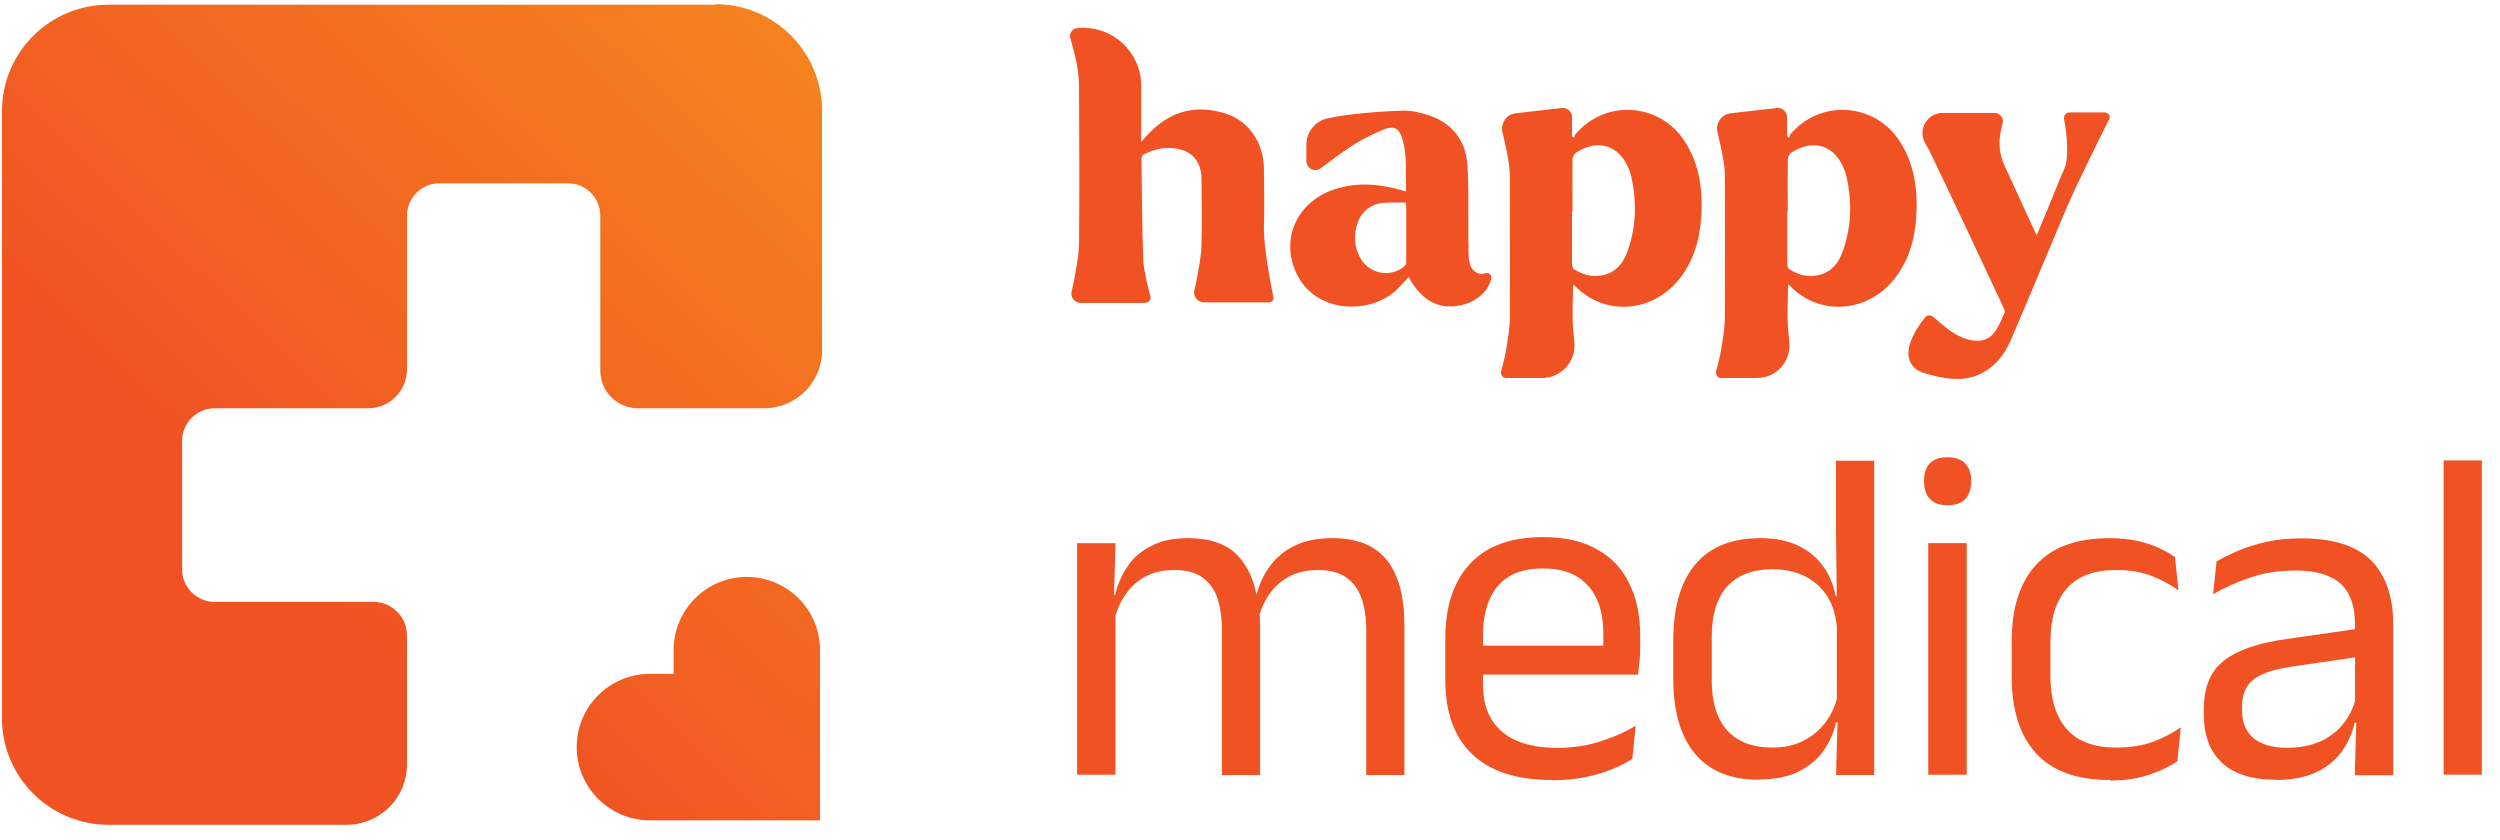
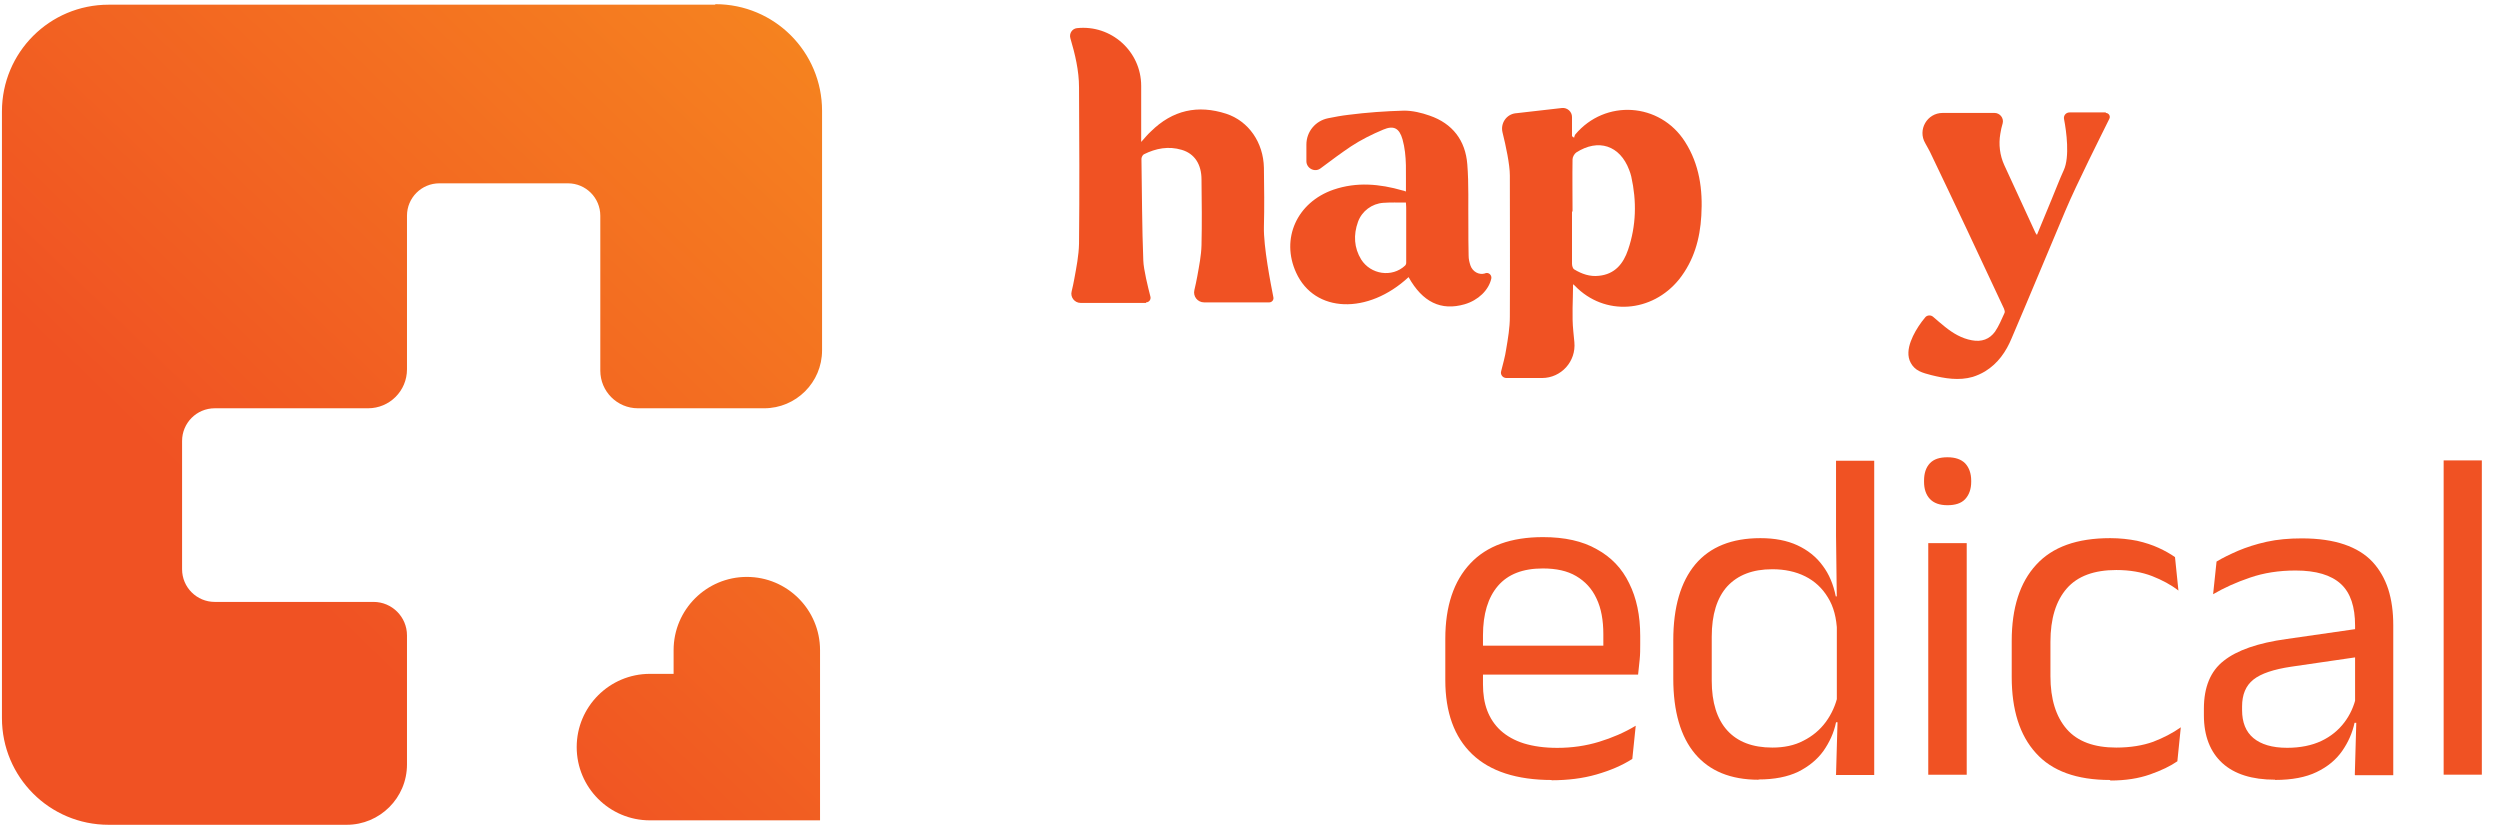
<svg xmlns="http://www.w3.org/2000/svg" fill="none" viewBox="0 0 131 44" height="44" width="131">
  <path fill="#F05223" d="M60.061 15.873H56.624C56.307 15.873 56.072 15.569 56.155 15.265C56.21 15.044 56.252 14.837 56.293 14.616C56.404 14.009 56.528 13.388 56.541 12.767C56.569 10.033 56.555 7.314 56.541 4.581C56.541 3.697 56.334 2.841 56.086 1.999C56.017 1.751 56.183 1.502 56.431 1.475C58.225 1.282 59.798 2.69 59.798 4.498V7.438C60.005 7.204 60.143 7.038 60.309 6.886C61.441 5.768 62.765 5.478 64.256 5.961C65.429 6.348 66.202 7.466 66.229 8.791C66.243 9.826 66.257 10.862 66.229 11.883C66.202 12.918 66.588 14.879 66.726 15.583C66.754 15.721 66.643 15.845 66.505 15.845H63.097C62.752 15.845 62.503 15.527 62.586 15.196C62.641 14.961 62.696 14.713 62.738 14.478C62.834 13.94 62.945 13.388 62.959 12.849C62.986 11.704 62.972 10.558 62.959 9.412C62.959 8.598 62.586 8.046 61.924 7.852C61.234 7.645 60.571 7.77 59.936 8.087C59.867 8.128 59.812 8.253 59.812 8.322C59.84 10.102 59.84 11.883 59.909 13.65C59.923 14.119 60.157 15.058 60.281 15.541C60.323 15.693 60.212 15.845 60.047 15.845L60.061 15.873Z" />
-   <path fill="#F05223" d="M77.839 14.314C78.018 14.259 78.184 14.425 78.143 14.604C78.005 15.211 77.453 15.736 76.749 15.943C75.507 16.302 74.541 15.832 73.809 14.521C73.575 14.77 73.354 15.032 73.092 15.267C71.684 16.495 68.883 16.412 67.917 14.286C67.102 12.506 67.958 10.601 69.876 9.938C71.091 9.524 72.291 9.634 73.492 9.98C73.533 9.98 73.588 10.007 73.671 10.035C73.657 9.096 73.74 8.185 73.492 7.302C73.326 6.722 73.037 6.556 72.484 6.791C71.891 7.039 71.311 7.329 70.787 7.674C70.373 7.95 69.711 8.433 69.2 8.82C68.896 9.055 68.455 8.82 68.455 8.447V7.578C68.455 6.901 68.924 6.335 69.586 6.197C69.931 6.128 70.29 6.059 70.649 6.018C71.615 5.894 72.595 5.824 73.575 5.797C74.016 5.797 74.486 5.907 74.913 6.059C76.114 6.473 76.79 7.357 76.887 8.613C76.97 9.662 76.928 10.711 76.942 11.774C76.942 12.312 76.942 12.851 76.956 13.403C76.956 13.582 76.997 13.748 77.052 13.914C77.163 14.231 77.494 14.425 77.811 14.328L77.839 14.314ZM73.671 10.614C73.257 10.614 72.871 10.601 72.484 10.628C71.891 10.67 71.367 11.056 71.16 11.622C70.911 12.312 70.953 12.989 71.325 13.596C71.822 14.383 72.94 14.562 73.63 13.914C73.657 13.886 73.685 13.831 73.685 13.79C73.685 12.865 73.685 11.926 73.685 11.001C73.685 10.891 73.685 10.78 73.671 10.628V10.614Z" />
+   <path fill="#F05223" d="M77.839 14.314C78.018 14.259 78.184 14.425 78.143 14.604C78.005 15.211 77.453 15.736 76.749 15.943C75.507 16.302 74.541 15.832 73.809 14.521C71.684 16.495 68.883 16.412 67.917 14.286C67.102 12.506 67.958 10.601 69.876 9.938C71.091 9.524 72.291 9.634 73.492 9.98C73.533 9.98 73.588 10.007 73.671 10.035C73.657 9.096 73.74 8.185 73.492 7.302C73.326 6.722 73.037 6.556 72.484 6.791C71.891 7.039 71.311 7.329 70.787 7.674C70.373 7.95 69.711 8.433 69.2 8.82C68.896 9.055 68.455 8.82 68.455 8.447V7.578C68.455 6.901 68.924 6.335 69.586 6.197C69.931 6.128 70.29 6.059 70.649 6.018C71.615 5.894 72.595 5.824 73.575 5.797C74.016 5.797 74.486 5.907 74.913 6.059C76.114 6.473 76.79 7.357 76.887 8.613C76.97 9.662 76.928 10.711 76.942 11.774C76.942 12.312 76.942 12.851 76.956 13.403C76.956 13.582 76.997 13.748 77.052 13.914C77.163 14.231 77.494 14.425 77.811 14.328L77.839 14.314ZM73.671 10.614C73.257 10.614 72.871 10.601 72.484 10.628C71.891 10.67 71.367 11.056 71.16 11.622C70.911 12.312 70.953 12.989 71.325 13.596C71.822 14.383 72.94 14.562 73.63 13.914C73.657 13.886 73.685 13.831 73.685 13.79C73.685 12.865 73.685 11.926 73.685 11.001C73.685 10.891 73.685 10.78 73.671 10.628V10.614Z" />
  <path fill="#F05223" d="M110.351 5.891H108.447C108.253 5.891 108.115 6.056 108.157 6.25C108.281 6.885 108.46 8.224 108.143 8.914C107.908 9.425 107.715 9.949 107.494 10.474C107.246 11.081 106.998 11.675 106.735 12.31C106.68 12.241 106.653 12.199 106.639 12.158C106.101 10.984 105.562 9.825 105.024 8.651C104.79 8.141 104.721 7.561 104.817 7.009C104.845 6.829 104.886 6.636 104.941 6.457C105.01 6.181 104.79 5.918 104.514 5.918H101.795C100.981 5.918 100.47 6.802 100.884 7.506C100.981 7.671 101.063 7.837 101.132 7.961C102.444 10.694 103.727 13.428 105.01 16.175C105.038 16.244 105.066 16.34 105.038 16.396C104.886 16.727 104.748 17.072 104.541 17.376C104.251 17.776 103.837 17.928 103.327 17.831C102.789 17.735 102.333 17.459 101.919 17.127C101.712 16.962 101.505 16.782 101.298 16.603C101.174 16.492 100.967 16.506 100.87 16.644C100.815 16.713 100.76 16.782 100.705 16.851C100.47 17.169 100.263 17.514 100.125 17.887C99.987 18.259 99.932 18.673 100.125 19.018C100.222 19.198 100.373 19.35 100.567 19.446C100.76 19.543 100.981 19.598 101.188 19.653C101.905 19.833 102.651 19.957 103.368 19.75C103.589 19.681 103.81 19.584 104.017 19.46C104.693 19.046 105.121 18.425 105.411 17.721C106.363 15.498 107.287 13.262 108.226 11.04C108.819 9.632 110.103 7.092 110.531 6.222C110.6 6.084 110.503 5.918 110.337 5.918L110.351 5.891Z" />
  <path fill="#F05223" d="M79.433 5.935L81.849 5.659C82.125 5.631 82.373 5.852 82.373 6.128V7.136C82.373 7.136 82.442 7.191 82.483 7.218C82.497 7.163 82.511 7.094 82.539 7.053C84.112 5.175 86.982 5.369 88.293 7.426C89.052 8.613 89.232 9.938 89.149 11.305C89.08 12.519 88.763 13.651 87.99 14.631C86.568 16.398 84.07 16.578 82.525 14.976C82.497 14.949 82.47 14.921 82.428 14.894C82.428 15.722 82.359 16.55 82.442 17.364L82.497 17.93C82.594 18.938 81.807 19.808 80.8 19.808H78.937C78.743 19.808 78.606 19.628 78.661 19.449C78.757 19.062 78.868 18.69 78.923 18.303C79.019 17.737 79.116 17.171 79.116 16.605C79.13 14.134 79.116 11.663 79.116 9.192C79.116 8.626 78.909 7.646 78.73 6.929C78.619 6.459 78.937 5.99 79.42 5.935H79.433ZM82.373 11.084C82.373 11.995 82.373 12.906 82.373 13.817C82.373 13.927 82.414 14.079 82.497 14.121C82.884 14.355 83.311 14.507 83.781 14.452C84.622 14.369 85.064 13.817 85.312 13.085C85.74 11.829 85.768 10.545 85.478 9.248C85.451 9.123 85.409 9.013 85.368 8.903C84.885 7.619 83.753 7.246 82.594 7.991C82.497 8.061 82.401 8.226 82.401 8.35C82.387 9.261 82.401 10.173 82.401 11.084H82.373Z" />
-   <path fill="#F05223" d="M90.699 5.935L93.114 5.659C93.39 5.631 93.639 5.852 93.639 6.128V7.136C93.639 7.136 93.708 7.191 93.749 7.218C93.763 7.163 93.777 7.094 93.804 7.053C95.377 5.175 98.248 5.369 99.559 7.426C100.318 8.613 100.497 9.938 100.415 11.305C100.346 12.519 100.028 13.651 99.255 14.631C97.834 16.398 95.336 16.578 93.79 14.976C93.763 14.949 93.735 14.921 93.694 14.894C93.694 15.722 93.625 16.55 93.708 17.364L93.763 17.93C93.859 18.938 93.073 19.808 92.065 19.808H90.202C90.009 19.808 89.871 19.628 89.926 19.449C90.023 19.062 90.133 18.69 90.189 18.303C90.285 17.737 90.382 17.171 90.382 16.605C90.395 14.134 90.382 11.663 90.382 9.192C90.382 8.626 90.175 7.646 89.995 6.929C89.885 6.459 90.202 5.99 90.685 5.935H90.699ZM93.652 11.084C93.652 11.995 93.652 12.906 93.652 13.817C93.652 13.927 93.694 14.079 93.777 14.121C94.163 14.355 94.591 14.507 95.06 14.452C95.902 14.369 96.344 13.817 96.592 13.085C97.02 11.829 97.047 10.545 96.757 9.248C96.73 9.123 96.689 9.013 96.647 8.903C96.164 7.619 95.032 7.246 93.873 7.991C93.777 8.061 93.68 8.226 93.68 8.35C93.666 9.261 93.68 10.173 93.68 11.084H93.652Z" />
-   <path fill="#F05223" d="M56.438 40.595V28.462H58.452L58.37 31.374L58.452 31.498V40.595H56.438ZM64.028 40.595V33.003C64.028 32.368 63.945 31.816 63.793 31.347C63.641 30.877 63.365 30.518 63.007 30.256C62.648 29.994 62.151 29.869 61.53 29.869C60.909 29.869 60.426 29.994 59.984 30.228C59.556 30.463 59.211 30.794 58.935 31.209C58.659 31.623 58.48 32.078 58.37 32.603L57.997 31.167H58.439C58.563 30.615 58.784 30.118 59.087 29.676C59.391 29.221 59.805 28.862 60.343 28.599C60.867 28.323 61.502 28.199 62.261 28.199C63.379 28.199 64.235 28.489 64.814 29.069C65.394 29.649 65.766 30.491 65.918 31.609C65.96 31.774 65.987 31.954 66.001 32.147C66.015 32.34 66.029 32.534 66.029 32.727V40.609H64.028V40.595ZM71.59 40.595V33.003C71.59 32.368 71.507 31.816 71.342 31.347C71.176 30.877 70.914 30.518 70.541 30.256C70.169 29.994 69.672 29.869 69.051 29.869C68.458 29.869 67.947 29.994 67.519 30.228C67.091 30.463 66.746 30.794 66.47 31.195C66.208 31.595 66.015 32.051 65.904 32.575L65.601 31.14H65.849C65.987 30.615 66.208 30.132 66.525 29.69C66.843 29.248 67.271 28.876 67.809 28.613C68.347 28.337 69.01 28.199 69.81 28.199C70.707 28.199 71.439 28.379 71.99 28.738C72.543 29.096 72.943 29.607 73.205 30.297C73.467 30.988 73.591 31.816 73.591 32.796V40.609H71.576L71.59 40.595Z" />
  <path fill="#F05223" d="M81.323 40.872C79.474 40.872 78.08 40.416 77.142 39.519C76.204 38.622 75.734 37.324 75.734 35.64V33.473C75.734 31.761 76.176 30.45 77.045 29.525C77.915 28.6 79.184 28.145 80.854 28.145C81.986 28.145 82.924 28.352 83.67 28.779C84.429 29.194 84.994 29.787 85.367 30.56C85.753 31.333 85.947 32.244 85.947 33.321V33.763C85.947 34.025 85.947 34.287 85.919 34.563C85.891 34.826 85.864 35.088 85.836 35.35H83.987C84.001 34.95 84.015 34.577 84.015 34.218C84.015 33.859 84.015 33.528 84.015 33.238C84.015 32.507 83.904 31.872 83.656 31.361C83.421 30.85 83.062 30.464 82.593 30.188C82.124 29.911 81.544 29.787 80.841 29.787C79.792 29.787 79.019 30.091 78.494 30.698C77.97 31.306 77.708 32.175 77.708 33.294V34.702V35.861C77.708 36.372 77.777 36.827 77.929 37.228C78.08 37.628 78.315 37.987 78.632 38.277C78.95 38.567 79.364 38.801 79.847 38.953C80.344 39.105 80.923 39.188 81.6 39.188C82.386 39.188 83.118 39.077 83.794 38.87C84.47 38.663 85.119 38.387 85.712 38.028L85.533 39.768C84.994 40.113 84.373 40.375 83.656 40.582C82.938 40.789 82.151 40.886 81.282 40.886L81.323 40.872ZM76.797 35.35V33.832H85.422V35.35H76.797Z" />
  <path fill="#F05223" d="M92.151 40.858C90.688 40.858 89.584 40.402 88.825 39.505C88.066 38.607 87.68 37.282 87.68 35.557V33.555C87.68 31.816 88.066 30.491 88.839 29.566C89.612 28.655 90.743 28.199 92.248 28.199C92.993 28.199 93.641 28.323 94.18 28.572C94.718 28.82 95.173 29.179 95.504 29.635C95.85 30.09 96.07 30.629 96.195 31.25H96.857L96.263 33.099C96.236 32.382 96.084 31.788 95.781 31.305C95.491 30.822 95.09 30.449 94.594 30.201C94.097 29.952 93.517 29.828 92.869 29.828C91.834 29.828 91.061 30.132 90.509 30.725C89.971 31.319 89.695 32.202 89.695 33.362V35.667C89.695 36.813 89.971 37.682 90.509 38.276C91.047 38.87 91.834 39.173 92.869 39.173C93.476 39.173 94.028 39.063 94.497 38.814C94.966 38.58 95.366 38.248 95.67 37.834C95.974 37.42 96.195 36.937 96.305 36.413L96.802 37.848H96.208C96.098 38.4 95.863 38.897 95.546 39.353C95.215 39.808 94.773 40.167 94.221 40.443C93.669 40.706 92.979 40.844 92.151 40.844V40.858ZM96.208 40.595L96.291 37.669L96.25 37.02V31.526L96.208 28.089V24.141H98.209V40.609H96.195L96.208 40.595Z" />
  <path fill="#F05223" d="M102.049 26.473C101.635 26.473 101.331 26.363 101.124 26.142C100.917 25.921 100.82 25.617 100.82 25.245V25.189C100.82 24.803 100.917 24.499 101.124 24.278C101.331 24.058 101.635 23.961 102.049 23.961C102.463 23.961 102.766 24.071 102.973 24.278C103.18 24.499 103.291 24.803 103.291 25.189V25.245C103.291 25.631 103.18 25.935 102.973 26.156C102.766 26.377 102.449 26.473 102.049 26.473ZM101.041 40.595V28.461H103.056V40.595H101.041Z" />
  <path fill="#F05223" d="M110.562 40.871C108.823 40.871 107.525 40.402 106.684 39.463C105.828 38.525 105.414 37.186 105.414 35.474V33.583C105.414 31.857 105.842 30.518 106.697 29.593C107.553 28.655 108.837 28.199 110.575 28.199C111.086 28.199 111.555 28.254 111.983 28.337C112.411 28.434 112.783 28.558 113.115 28.71C113.446 28.862 113.736 29.027 113.97 29.193L114.15 30.946C113.763 30.642 113.294 30.394 112.77 30.187C112.231 29.98 111.61 29.869 110.893 29.869C109.734 29.869 108.864 30.187 108.298 30.836C107.733 31.485 107.443 32.41 107.443 33.638V35.433C107.443 36.634 107.733 37.558 108.298 38.207C108.864 38.856 109.734 39.173 110.893 39.173C111.638 39.173 112.287 39.063 112.825 38.87C113.363 38.663 113.846 38.414 114.274 38.111L114.094 39.891C113.736 40.14 113.253 40.374 112.659 40.582C112.066 40.789 111.39 40.899 110.589 40.899L110.562 40.871Z" />
  <path fill="#F05223" d="M119.21 40.856C118.01 40.856 117.085 40.566 116.45 39.986C115.816 39.406 115.484 38.564 115.484 37.487V37.129C115.484 36.01 115.829 35.168 116.519 34.63C117.209 34.078 118.313 33.691 119.818 33.484L123.654 32.932L123.765 34.395L120.066 34.934C119.141 35.072 118.479 35.292 118.079 35.61C117.679 35.928 117.485 36.397 117.485 37.018V37.211C117.485 37.846 117.679 38.343 118.079 38.675C118.479 39.006 119.059 39.185 119.845 39.185C120.535 39.185 121.142 39.061 121.639 38.826C122.136 38.592 122.536 38.26 122.84 37.86C123.144 37.46 123.351 37.004 123.461 36.507L123.765 37.874H123.378C123.268 38.398 123.047 38.895 122.73 39.351C122.412 39.806 121.971 40.179 121.391 40.455C120.825 40.731 120.094 40.869 119.21 40.869V40.856ZM123.392 40.593L123.475 37.653L123.406 37.349V32.78C123.406 31.8 123.171 31.068 122.661 30.599C122.15 30.13 121.363 29.895 120.287 29.895C119.417 29.895 118.617 30.019 117.899 30.268C117.168 30.516 116.533 30.806 115.967 31.137L116.147 29.426C116.464 29.233 116.837 29.053 117.278 28.86C117.706 28.68 118.203 28.515 118.769 28.39C119.335 28.266 119.942 28.211 120.618 28.211C121.488 28.211 122.233 28.321 122.84 28.528C123.447 28.735 123.944 29.039 124.317 29.439C124.689 29.84 124.965 30.323 125.145 30.875C125.324 31.441 125.407 32.062 125.407 32.766V40.621H123.406L123.392 40.593Z" />
  <path fill="#F05223" d="M128.047 40.593V24.125H130.048V40.593H128.047Z" />
  <path fill="url(#paint0_linear_24459_22226)" d="M37.473 0.246H5.691C2.599 0.246 0.102 2.745 0.102 5.837V37.628C0.102 40.72 2.599 43.219 5.691 43.219H18.166C19.905 43.219 21.326 41.811 21.326 40.058V33.294C21.326 32.327 20.54 31.54 19.574 31.54H11.252C10.314 31.54 9.541 30.781 9.541 29.829V23.106C9.541 22.167 10.3 21.394 11.252 21.394H19.284C20.416 21.394 21.326 20.483 21.326 19.351V11.303C21.326 10.365 22.085 9.606 23.024 9.606H29.759C30.697 9.606 31.456 10.365 31.456 11.303V19.42C31.456 20.511 32.339 21.394 33.429 21.394H40.04C41.709 21.394 43.076 20.042 43.076 18.358V5.809C43.076 2.717 40.578 0.219 37.487 0.219L37.473 0.246Z" />
  <path fill="url(#paint1_linear_24459_22226)" d="M42.97 34.068C42.97 31.956 41.259 30.23 39.134 30.23C37.022 30.23 35.297 31.942 35.297 34.068V35.31H34.055C31.944 35.31 30.219 37.022 30.219 39.148C30.219 41.26 31.93 42.986 34.055 42.986H35.297H42.97V35.31V34.068Z" />
  <defs>
    <linearGradient gradientUnits="userSpaceOnUse" y2="-6.203" x2="38.727" y1="35.944" x1="-1.858" id="paint0_linear_24459_22226">
      <stop stop-color="#F05223" offset="0.27" />
      <stop stop-color="#F6871F" offset="1" />
    </linearGradient>
    <linearGradient gradientUnits="userSpaceOnUse" y2="15.098" x2="60.867" y1="57.245" x1="20.282" id="paint1_linear_24459_22226">
      <stop stop-color="#F05223" offset="0.27" />
      <stop stop-color="#F6871F" offset="1" />
    </linearGradient>
  </defs>
</svg>